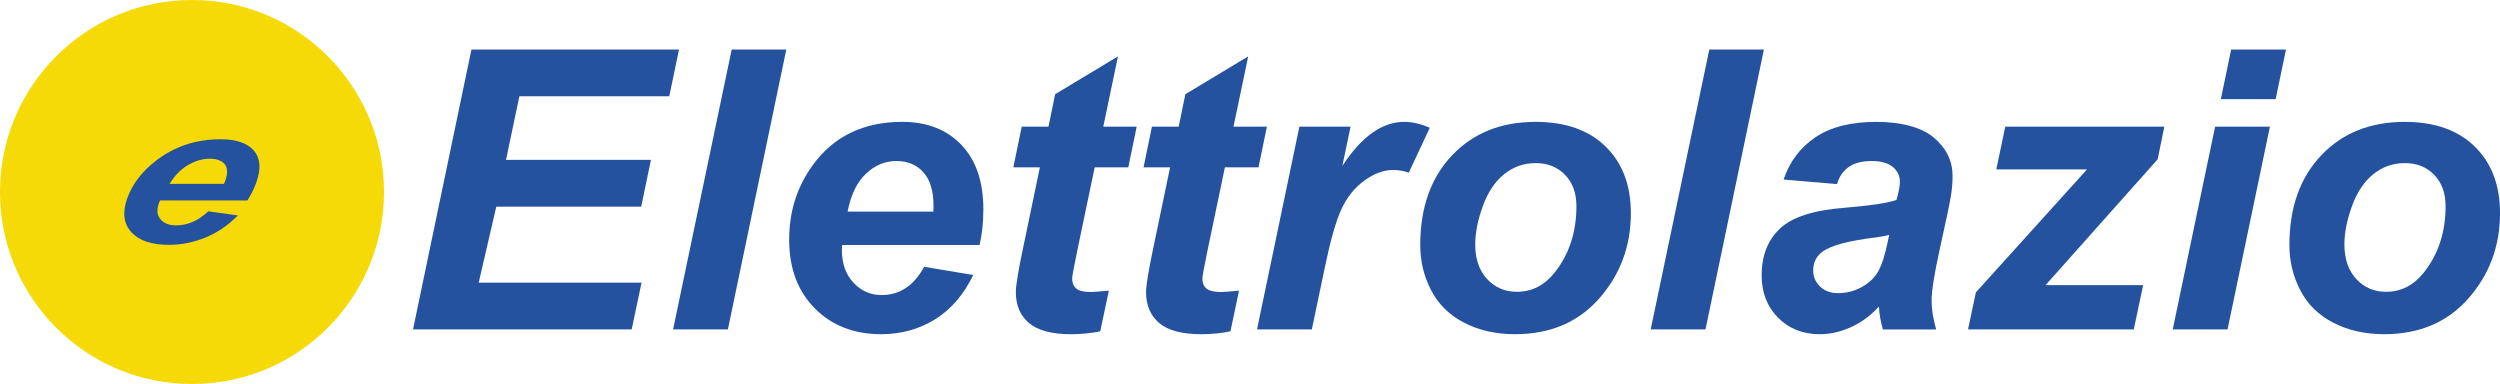
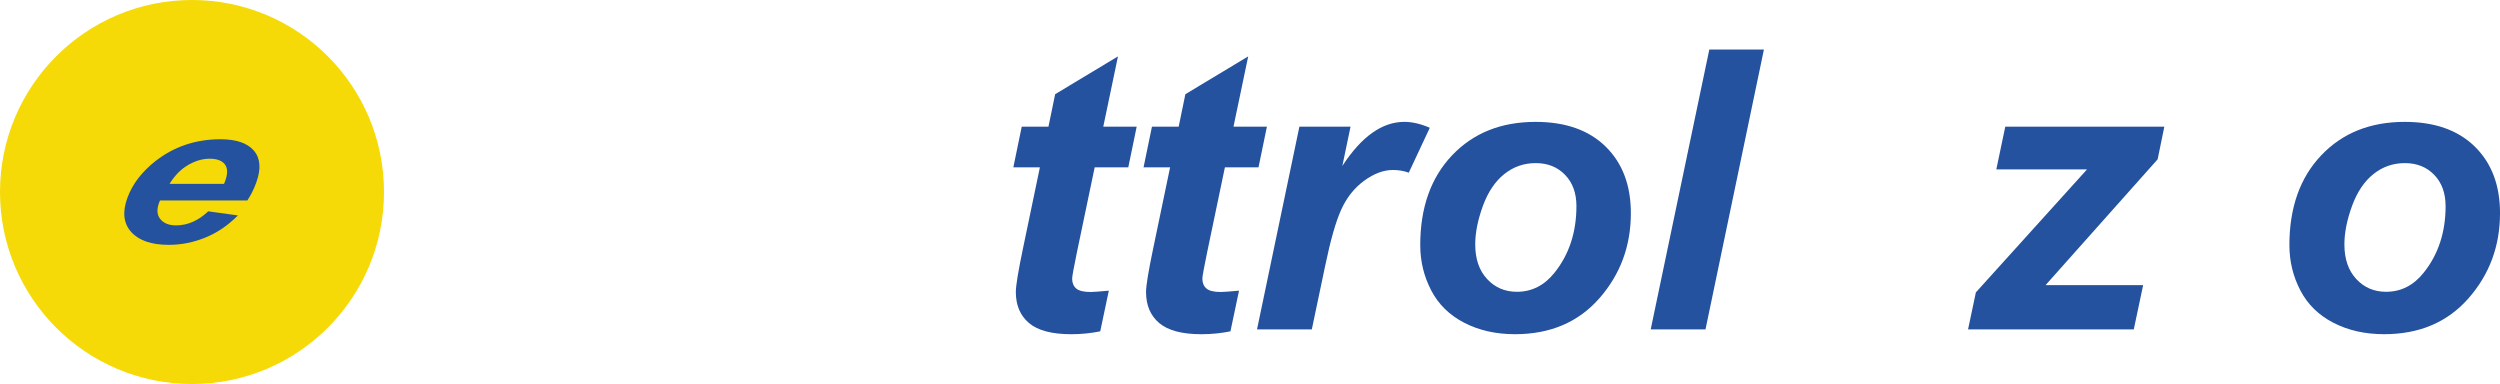
<svg xmlns="http://www.w3.org/2000/svg" id="Livello_1" data-name="Livello 1" viewBox="0 0 1857.82 285.36">
  <defs>
    <style>
      .cls-1 {
        fill: #24529f;
      }

      .cls-2 {
        fill: #f5da07;
      }
    </style>
  </defs>
  <g>
    <path class="cls-2" d="M285.36,142.68c0,78.8-63.88,142.68-142.68,142.68S0,221.48,0,142.68,63.88,0,142.68,0s142.68,63.88,142.68,142.68" />
    <path class="cls-1" d="M183.78,148.99h-64.87c-.35.8-.61,1.41-.76,1.84-1.81,4.99-1.46,9.01,1.06,12.06,2.52,3.06,6.4,4.59,11.62,4.59,8.59,0,16.56-3.48,23.9-10.44l22.05,3.04c-7.16,7.29-15.18,12.76-24.04,16.4-8.86,3.64-17.98,5.47-27.35,5.47-12.85,0-22.15-3.19-27.88-9.56-5.73-6.38-6.68-14.81-2.86-25.3,3.73-10.25,10.68-19.38,20.87-27.38,13.85-10.82,29.97-16.23,48.35-16.23,11.71,0,19.99,2.83,24.84,8.5,4.84,5.67,5.41,13.61,1.69,23.81-1.78,4.89-3.98,9.29-6.6,13.19ZM166.47,136.64c.38-.89.66-1.58.84-2.05,2.02-5.55,1.94-9.71-.23-12.49-2.18-2.77-5.94-4.16-11.28-4.16s-10.71,1.58-16.09,4.73c-5.38,3.15-9.94,7.81-13.69,13.97h40.46Z" />
  </g>
  <g>
-     <polygon class="cls-1" points="306.93 244.8 350.35 36.79 504.59 36.79 497.35 71.55 385.96 71.55 376.03 118.8 483.73 118.8 476.49 153.57 368.8 153.57 355.74 210.04 476.78 210.04 469.4 244.8 306.93 244.8" />
-     <polygon class="cls-1" points="500.19 244.8 543.75 36.79 584.33 36.79 540.91 244.8 500.19 244.8" />
-     <path class="cls-1" d="M727.93,182.09h-102.17c-.09,1.61-.14,2.84-.14,3.69,0,10.02,2.86,18.11,8.58,24.26,5.72,6.15,12.7,9.22,20.93,9.22,13.53,0,24.07-7,31.64-21l36.47,6.1c-7.1,14.66-16.58,25.66-28.45,32.99-11.87,7.33-25.19,11-39.94,11-20.24,0-36.7-6.41-49.38-19.23-12.68-12.82-19.01-29.77-19.01-50.87s5.72-38.97,17.17-55.05c15.6-21.76,37.88-32.64,66.83-32.64,18.44,0,33.11,5.7,43.99,17.1,10.87,11.4,16.31,27.36,16.31,47.89,0,9.84-.94,18.69-2.83,26.54M693.59,157.26c.1-1.79.14-3.17.14-4.11,0-11.16-2.51-19.53-7.52-25.12-5.02-5.58-11.73-8.37-20.15-8.37s-15.96,3.17-22.63,9.51c-6.67,6.34-11.19,15.71-13.55,28.1h63.71Z" />
    <path class="cls-1" d="M753.04,124.34l6.24-30.22h19.86l4.97-24.12,46.69-28.1-10.93,52.22h24.83l-6.24,30.22h-24.97l-13.2,63.14c-2.37,11.45-3.55,17.97-3.55,19.58,0,3.12.99,5.56,2.98,7.3,1.99,1.75,5.58,2.63,10.79,2.63,1.79,0,6.29-.33,13.48-.99l-6.38,30.23c-7,1.42-14.19,2.13-21.57,2.13-14.38,0-24.83-2.77-31.36-8.3-6.53-5.54-9.79-13.22-9.79-23.06,0-4.63,1.75-15.32,5.25-32.07l12.63-60.59h-19.72Z" />
    <path class="cls-1" d="M849.81,124.34l6.24-30.22h19.86l4.97-24.12,46.69-28.1-10.93,52.22h24.83l-6.24,30.22h-24.97l-13.2,63.14c-2.37,11.45-3.55,17.97-3.55,19.58,0,3.12.99,5.56,2.98,7.3,1.99,1.75,5.58,2.63,10.78,2.63,1.79,0,6.29-.33,13.48-.99l-6.38,30.23c-7,1.42-14.19,2.13-21.57,2.13-14.38,0-24.83-2.77-31.36-8.3-6.53-5.54-9.79-13.22-9.79-23.06,0-4.63,1.75-15.32,5.25-32.07l12.63-60.59h-19.72Z" />
    <path class="cls-1" d="M965.6,94.11h38.03l-6.1,29.23c14.19-21.85,29.56-32.78,46.12-32.78,5.86,0,12.15,1.47,18.87,4.4l-15.61,33.35c-3.69-1.32-7.62-1.99-11.77-1.99-7,0-14.12,2.65-21.36,7.95-7.24,5.3-12.89,12.37-16.95,21.21-4.07,8.85-8.09,22.87-12.06,42.07l-9.93,47.25h-40.72l31.5-150.69Z" />
    <path class="cls-1" d="M1055.42,182.23c0-27.9,7.87-50.16,23.63-66.76,15.75-16.6,36.44-24.9,62.08-24.9,22.23,0,39.59,6.12,52.08,18.37,12.49,12.25,18.73,28.73,18.73,49.45,0,24.41-7.8,45.5-23.41,63.29-15.61,17.78-36.51,26.67-62.72,26.67-14.19,0-26.77-2.84-37.74-8.52-10.98-5.67-19.16-13.71-24.55-24.12-5.39-10.41-8.09-21.57-8.09-33.49M1171.49,153.14c0-9.65-2.82-17.38-8.44-23.2-5.63-5.82-12.89-8.73-21.78-8.73s-16.61,2.72-23.41,8.16c-6.81,5.44-12.11,13.34-15.89,23.69-3.78,10.36-5.68,19.89-5.68,28.59,0,10.78,2.93,19.35,8.8,25.68,5.86,6.33,13.24,9.51,22.13,9.51,11.16,0,20.53-4.78,28.1-14.33,10.78-13.53,16.17-29.98,16.17-49.38" />
    <polygon class="cls-1" points="1226.68 244.8 1270.24 36.79 1310.82 36.79 1267.4 244.8 1226.68 244.8" />
-     <path class="cls-1" d="M1365.17,136.82l-39.73-3.4c4.55-13.43,12.47-23.93,23.77-31.5,11.3-7.57,26.27-11.35,44.91-11.35s33.72,3.9,43,11.71c9.27,7.8,13.9,17.33,13.9,28.59,0,4.54-.4,9.37-1.2,14.48-.8,5.11-3.61,18.54-8.44,40.3-3.98,17.97-5.96,30.56-5.96,37.74,0,6.43,1.13,13.58,3.4,21.43h-39.59c-1.61-5.48-2.61-11.16-2.98-17.03-5.96,6.63-12.82,11.71-20.58,15.25-7.76,3.55-15.56,5.32-23.41,5.32-12.49,0-22.8-4.09-30.93-12.27-8.14-8.18-12.2-18.71-12.2-31.57,0-14.38,4.47-25.87,13.41-34.48,8.94-8.61,24.91-13.81,47.89-15.61,19.39-1.61,32.35-3.55,38.88-5.82,1.7-5.68,2.55-10.22,2.55-13.62,0-4.35-1.75-7.99-5.25-10.92-3.5-2.93-8.71-4.4-15.61-4.4-7.29,0-13.04,1.49-17.24,4.47-4.21,2.98-7.07,7.21-8.59,12.7M1403.91,174.57c-2.46.67-5.73,1.28-9.79,1.84-20.43,2.46-33.77,6.06-40.01,10.78-4.45,3.41-6.67,7.99-6.67,13.76,0,4.73,1.7,8.73,5.11,11.99,3.41,3.27,7.9,4.9,13.48,4.9,6.15,0,11.94-1.49,17.38-4.47,5.44-2.98,9.51-6.81,12.2-11.49,2.7-4.68,5.09-11.99,7.17-21.92l1.14-5.39Z" />
    <polygon class="cls-1" points="1462.51 244.8 1468.33 217.27 1550.91 125.9 1483.51 125.9 1490.18 94.11 1608.38 94.11 1603.41 118.38 1520.12 211.88 1592.63 211.88 1585.67 244.8 1462.51 244.8" />
-     <path class="cls-1" d="M1646.12,94.11h40.72l-31.5,150.69h-40.72l31.5-150.69ZM1658.04,36.79h40.72l-7.66,36.89h-40.72l7.66-36.89Z" />
    <path class="cls-1" d="M1701.31,182.23c0-27.9,7.87-50.16,23.63-66.76,15.75-16.6,36.44-24.9,62.08-24.9,22.23,0,39.59,6.12,52.08,18.37,12.49,12.25,18.73,28.73,18.73,49.45,0,24.41-7.8,45.5-23.41,63.29-15.61,17.78-36.51,26.67-62.72,26.67-14.19,0-26.77-2.84-37.74-8.52-10.98-5.67-19.16-13.71-24.55-24.12-5.39-10.41-8.09-21.57-8.09-33.49M1817.38,153.14c0-9.65-2.82-17.38-8.44-23.2-5.63-5.82-12.9-8.73-21.78-8.73s-16.61,2.72-23.41,8.16c-6.81,5.44-12.11,13.34-15.89,23.69-3.78,10.36-5.67,19.89-5.67,28.59,0,10.78,2.93,19.35,8.8,25.68,5.86,6.33,13.24,9.51,22.13,9.51,11.16,0,20.53-4.78,28.1-14.33,10.78-13.53,16.17-29.98,16.17-49.38" />
  </g>
</svg>